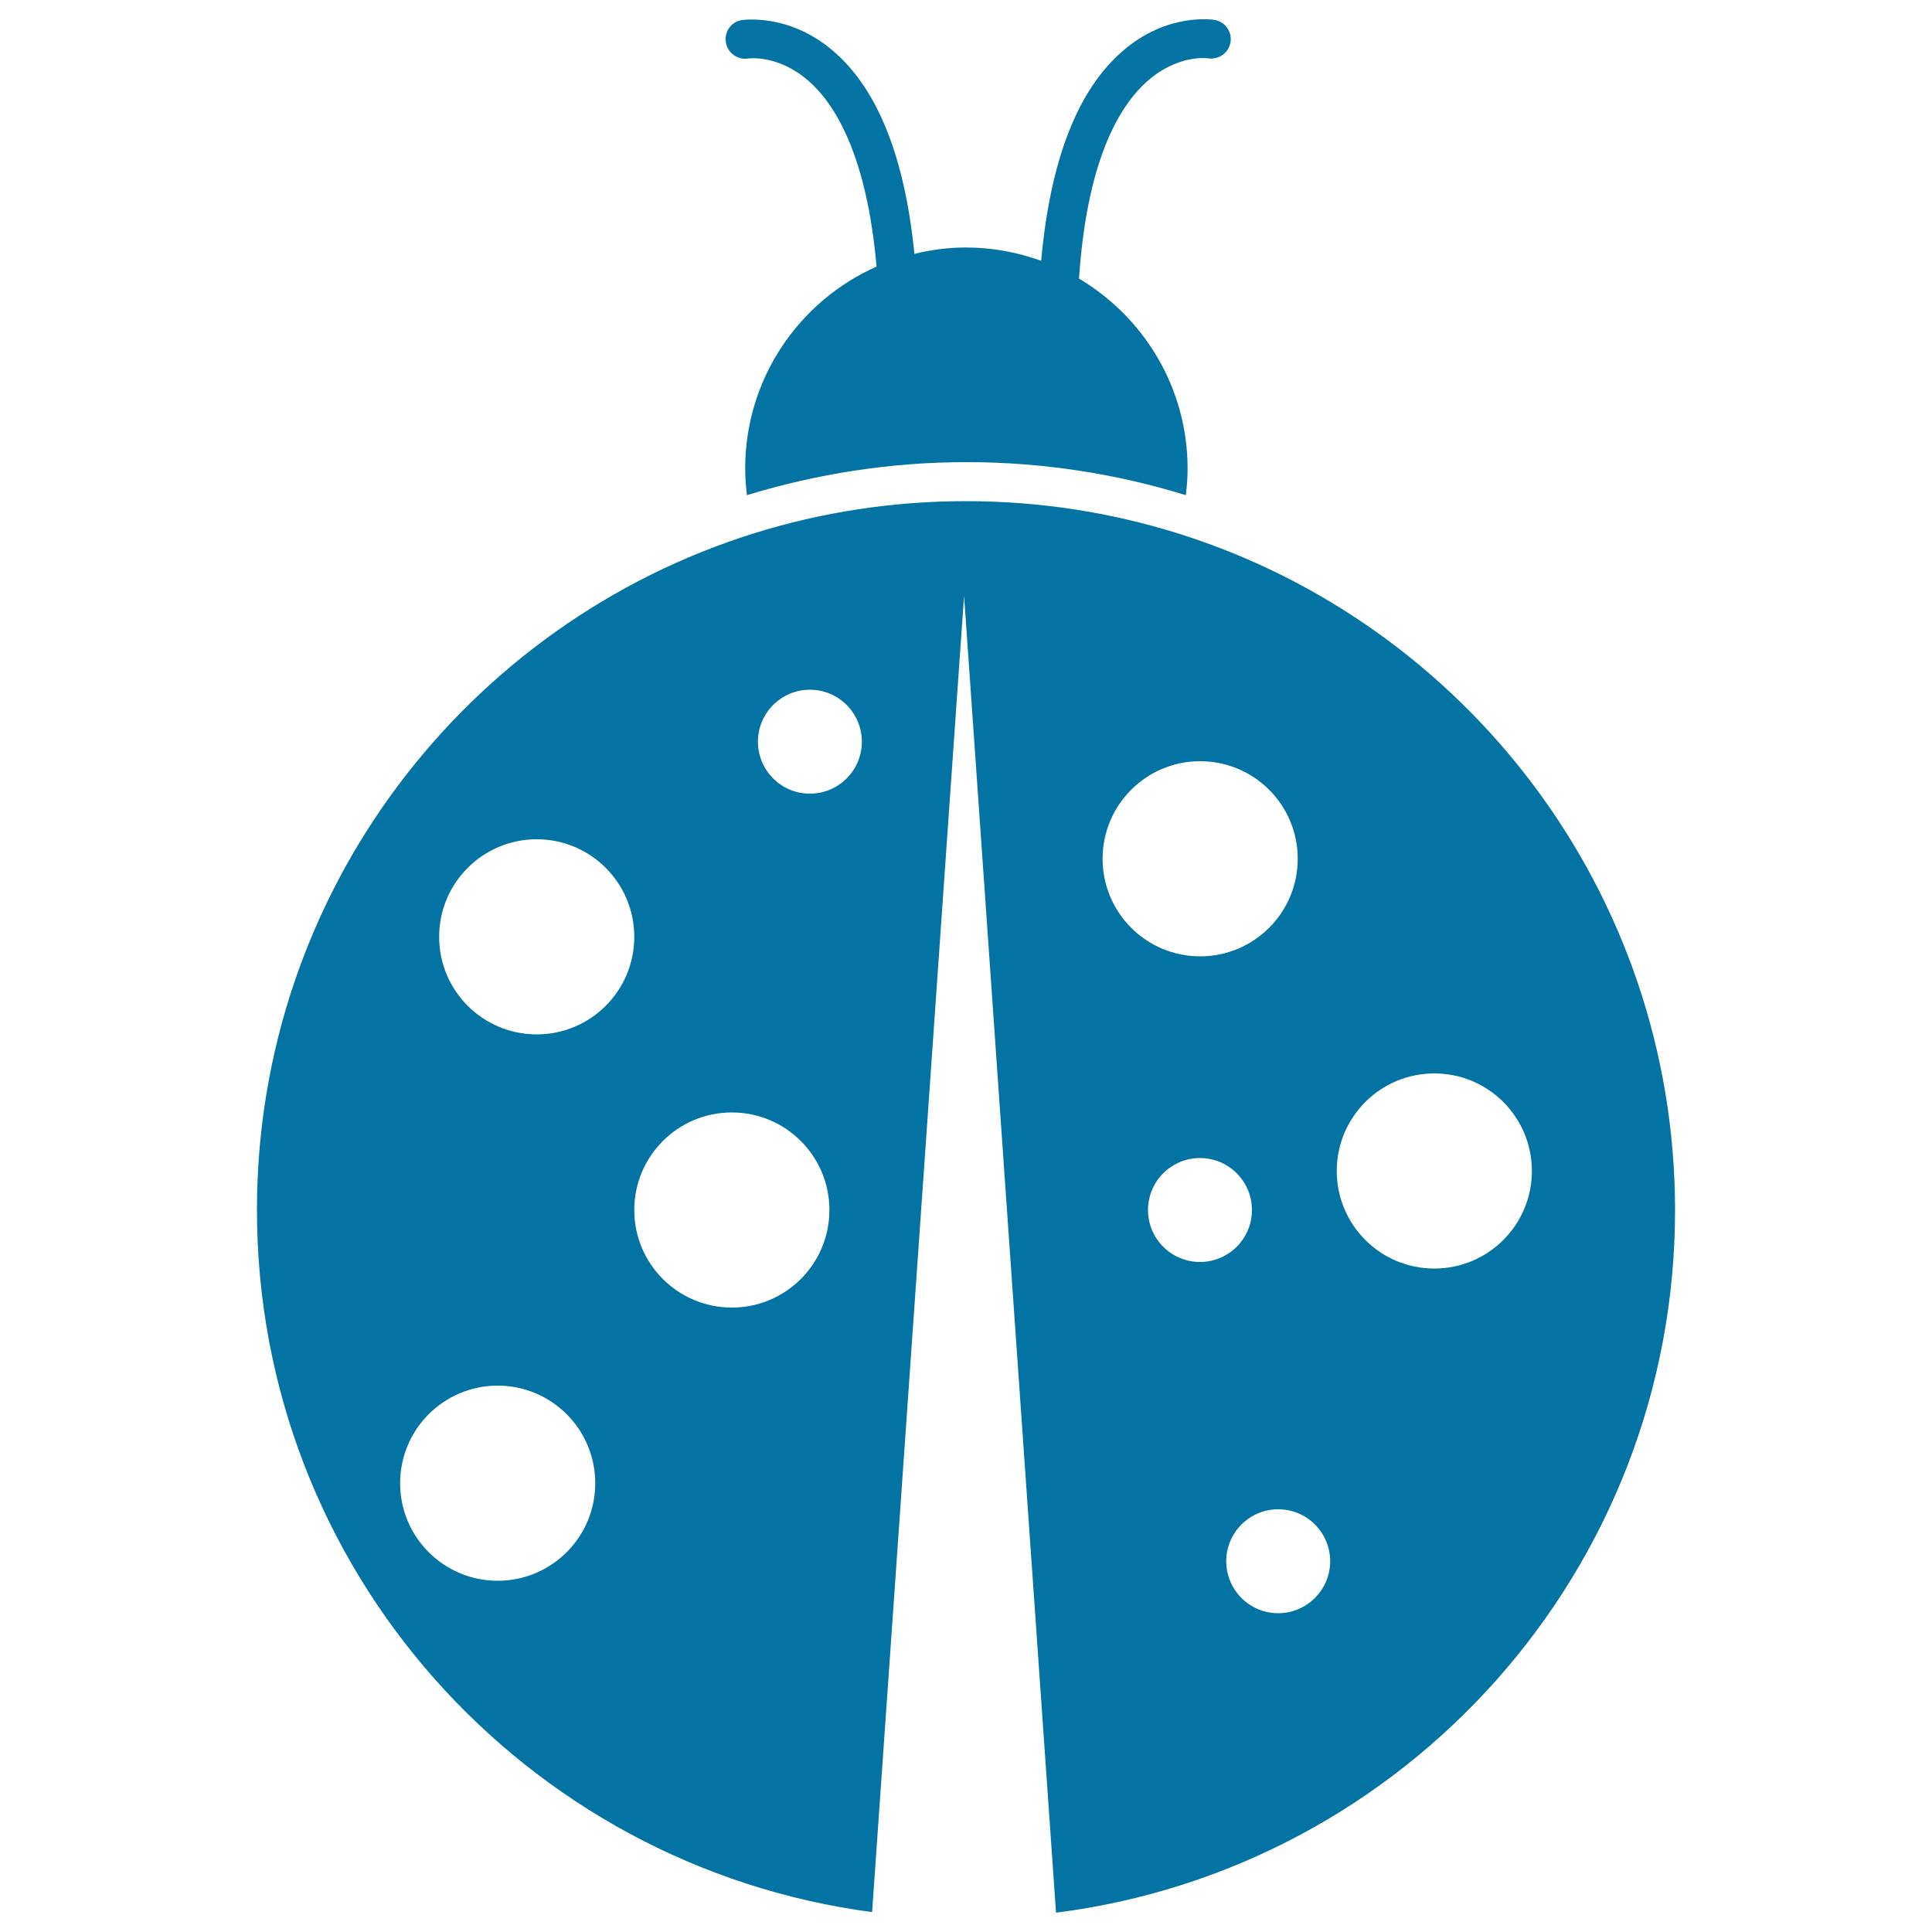
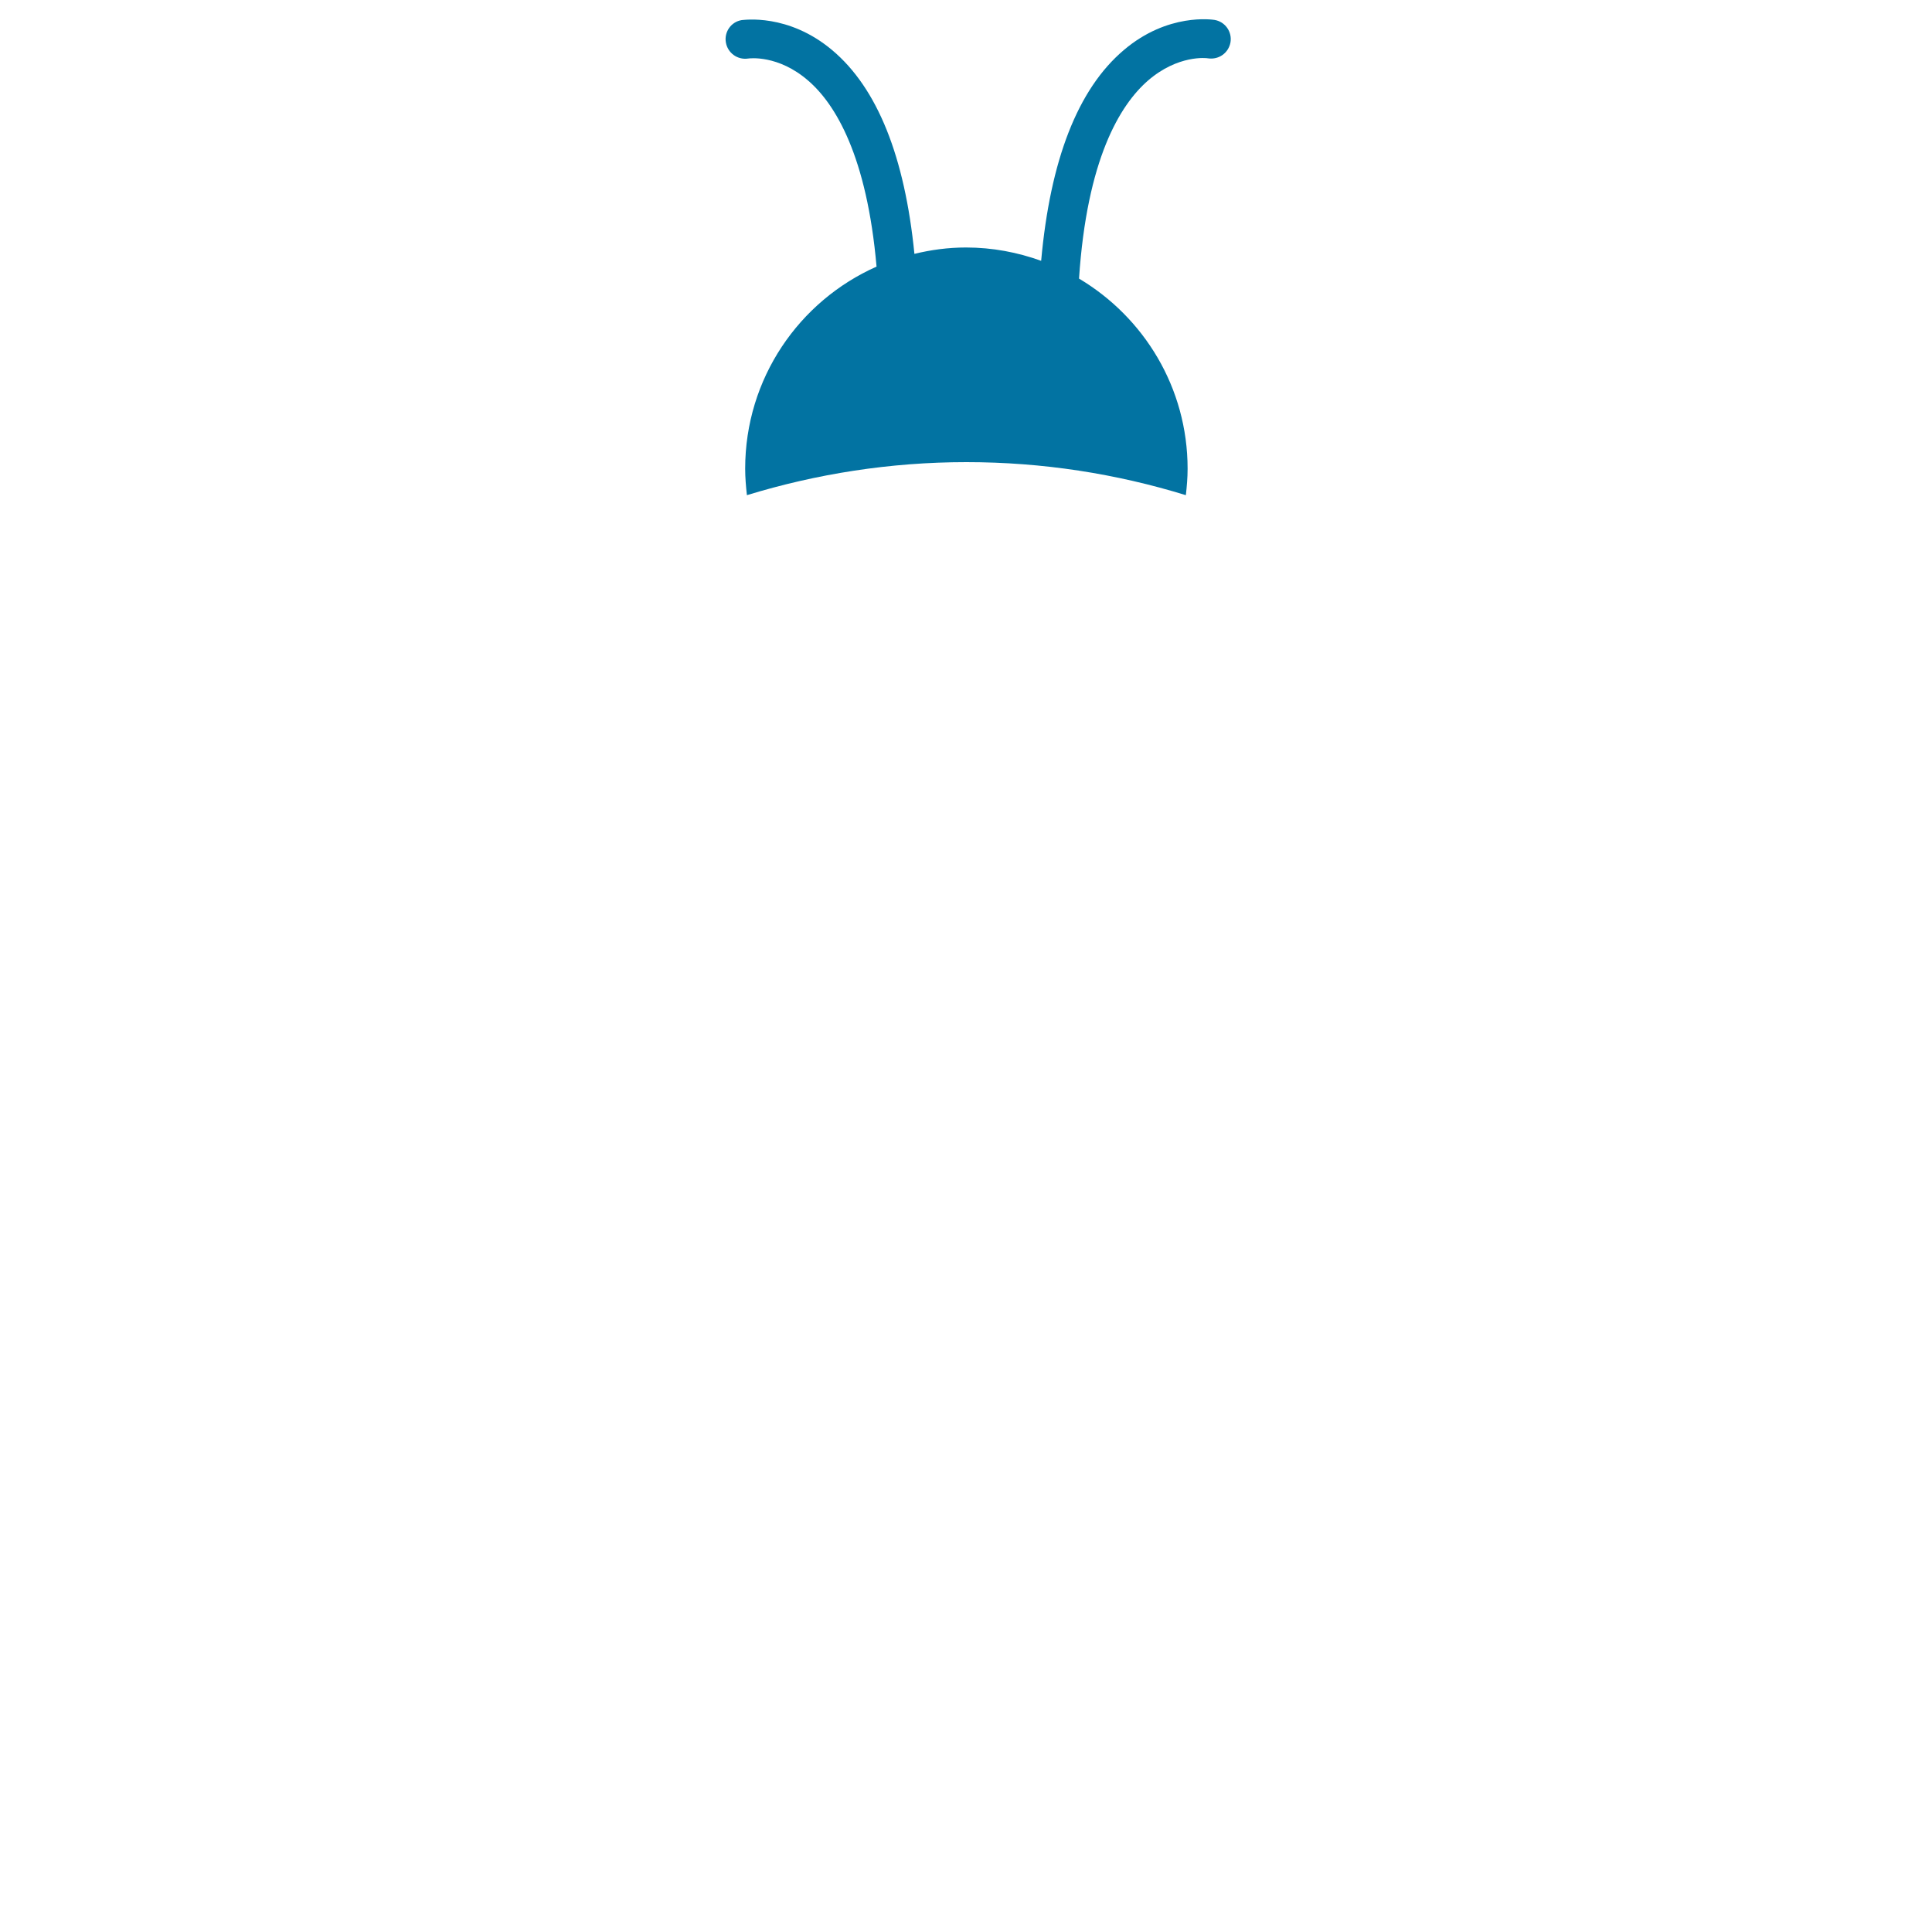
<svg xmlns="http://www.w3.org/2000/svg" viewBox="0 0 1000 1000" style="fill:#0273a2">
  <title>Spotted Beetle Insect Of A Garden SVG icon</title>
  <g>
-     <path d="M609.4,276c-34.6-10.8-71.3-16.6-109.5-16.6c-38.1,0-74.9,5.8-109.5,16.6C241.3,322.5,133,461.8,133,626.3c0,186.2,138.8,339.6,318.4,363.4l44.2-632.9l3.4-48.4l3.4,48.5L546.6,990C727.2,967.1,867,813.1,867,626.3C866.9,461.8,758.6,322.5,609.4,276z M257.6,818.2c-27.9,0-50.5-22.6-50.5-50.5s22.6-50.5,50.5-50.5c27.9,0,50.5,22.6,50.5,50.5S285.5,818.2,257.6,818.2z M277.8,535.4c-27.9,0-50.5-22.6-50.5-50.5c0-27.9,22.6-50.5,50.5-50.5s50.5,22.6,50.5,50.5C328.3,512.8,305.7,535.4,277.8,535.4z M378.8,676.8c-27.9,0-50.5-22.6-50.5-50.5s22.6-50.5,50.5-50.5c27.9,0,50.5,22.6,50.5,50.5S406.7,676.8,378.8,676.8z M419.2,410.8c-14.9,0-26.9-12.1-26.9-26.9c0-14.9,12.1-26.9,26.9-26.9c14.9,0,26.9,12.1,26.9,26.9C446.1,398.8,434,410.8,419.2,410.8z M570.7,444.5c0-27.9,22.6-50.5,50.5-50.5s50.5,22.6,50.5,50.5S649.1,495,621.2,495C593.3,495,570.7,472.4,570.7,444.5z M594.2,626.3c0-14.9,12.1-26.9,26.9-26.9c14.9,0,26.9,12.1,26.9,26.9c0,14.9-12.1,26.9-26.9,26.9C606.3,653.2,594.2,641.2,594.2,626.3z M661.6,835c-14.9,0-26.9-12.1-26.9-26.9c0-14.9,12.1-26.9,26.9-26.9c14.9,0,26.9,12.1,26.9,26.9S676.4,835,661.6,835z M792.9,606.1c0,27.9-22.6,50.5-50.5,50.5c-27.9,0-50.5-22.6-50.5-50.5s22.6-50.5,50.5-50.5C770.3,555.6,792.9,578.2,792.9,606.1z" />
    <path d="M594.2,41.7c15.5-13.4,30.3-11.7,31.1-11.5c5.6,0.8,10.6-2.8,11.6-8.3c0.9-5.5-2.8-10.7-8.3-11.6c-0.9-0.1-24.1-3.8-46.9,15.6c-23.9,20.2-38.1,57-42.8,109.1c-12.2-4.4-25.2-6.9-38.9-6.9c-9.2,0-18.1,1.2-26.7,3.3c-5-50.2-19.1-85.7-42.5-105.4c-22.9-19.3-46-15.6-46.9-15.6c-5.5,0.9-9.1,6.1-8.2,11.5c0.9,5.5,6,9.2,11.5,8.4c0.6-0.1,15.6-2.1,31.2,11.5c14.1,12.2,30.3,39.1,35.3,96.2c-40.1,17.8-68,57.9-68,104.6c0,4.6,0.4,9.2,0.9,13.7c35.9-11,74.1-17.1,113.6-17.1s77.6,6,113.6,17.1c0.5-4.5,0.9-9,0.9-13.7c0-41.9-22.6-78.4-56.2-98.4C562.6,82.5,579.6,54.4,594.2,41.7z" />
  </g>
</svg>